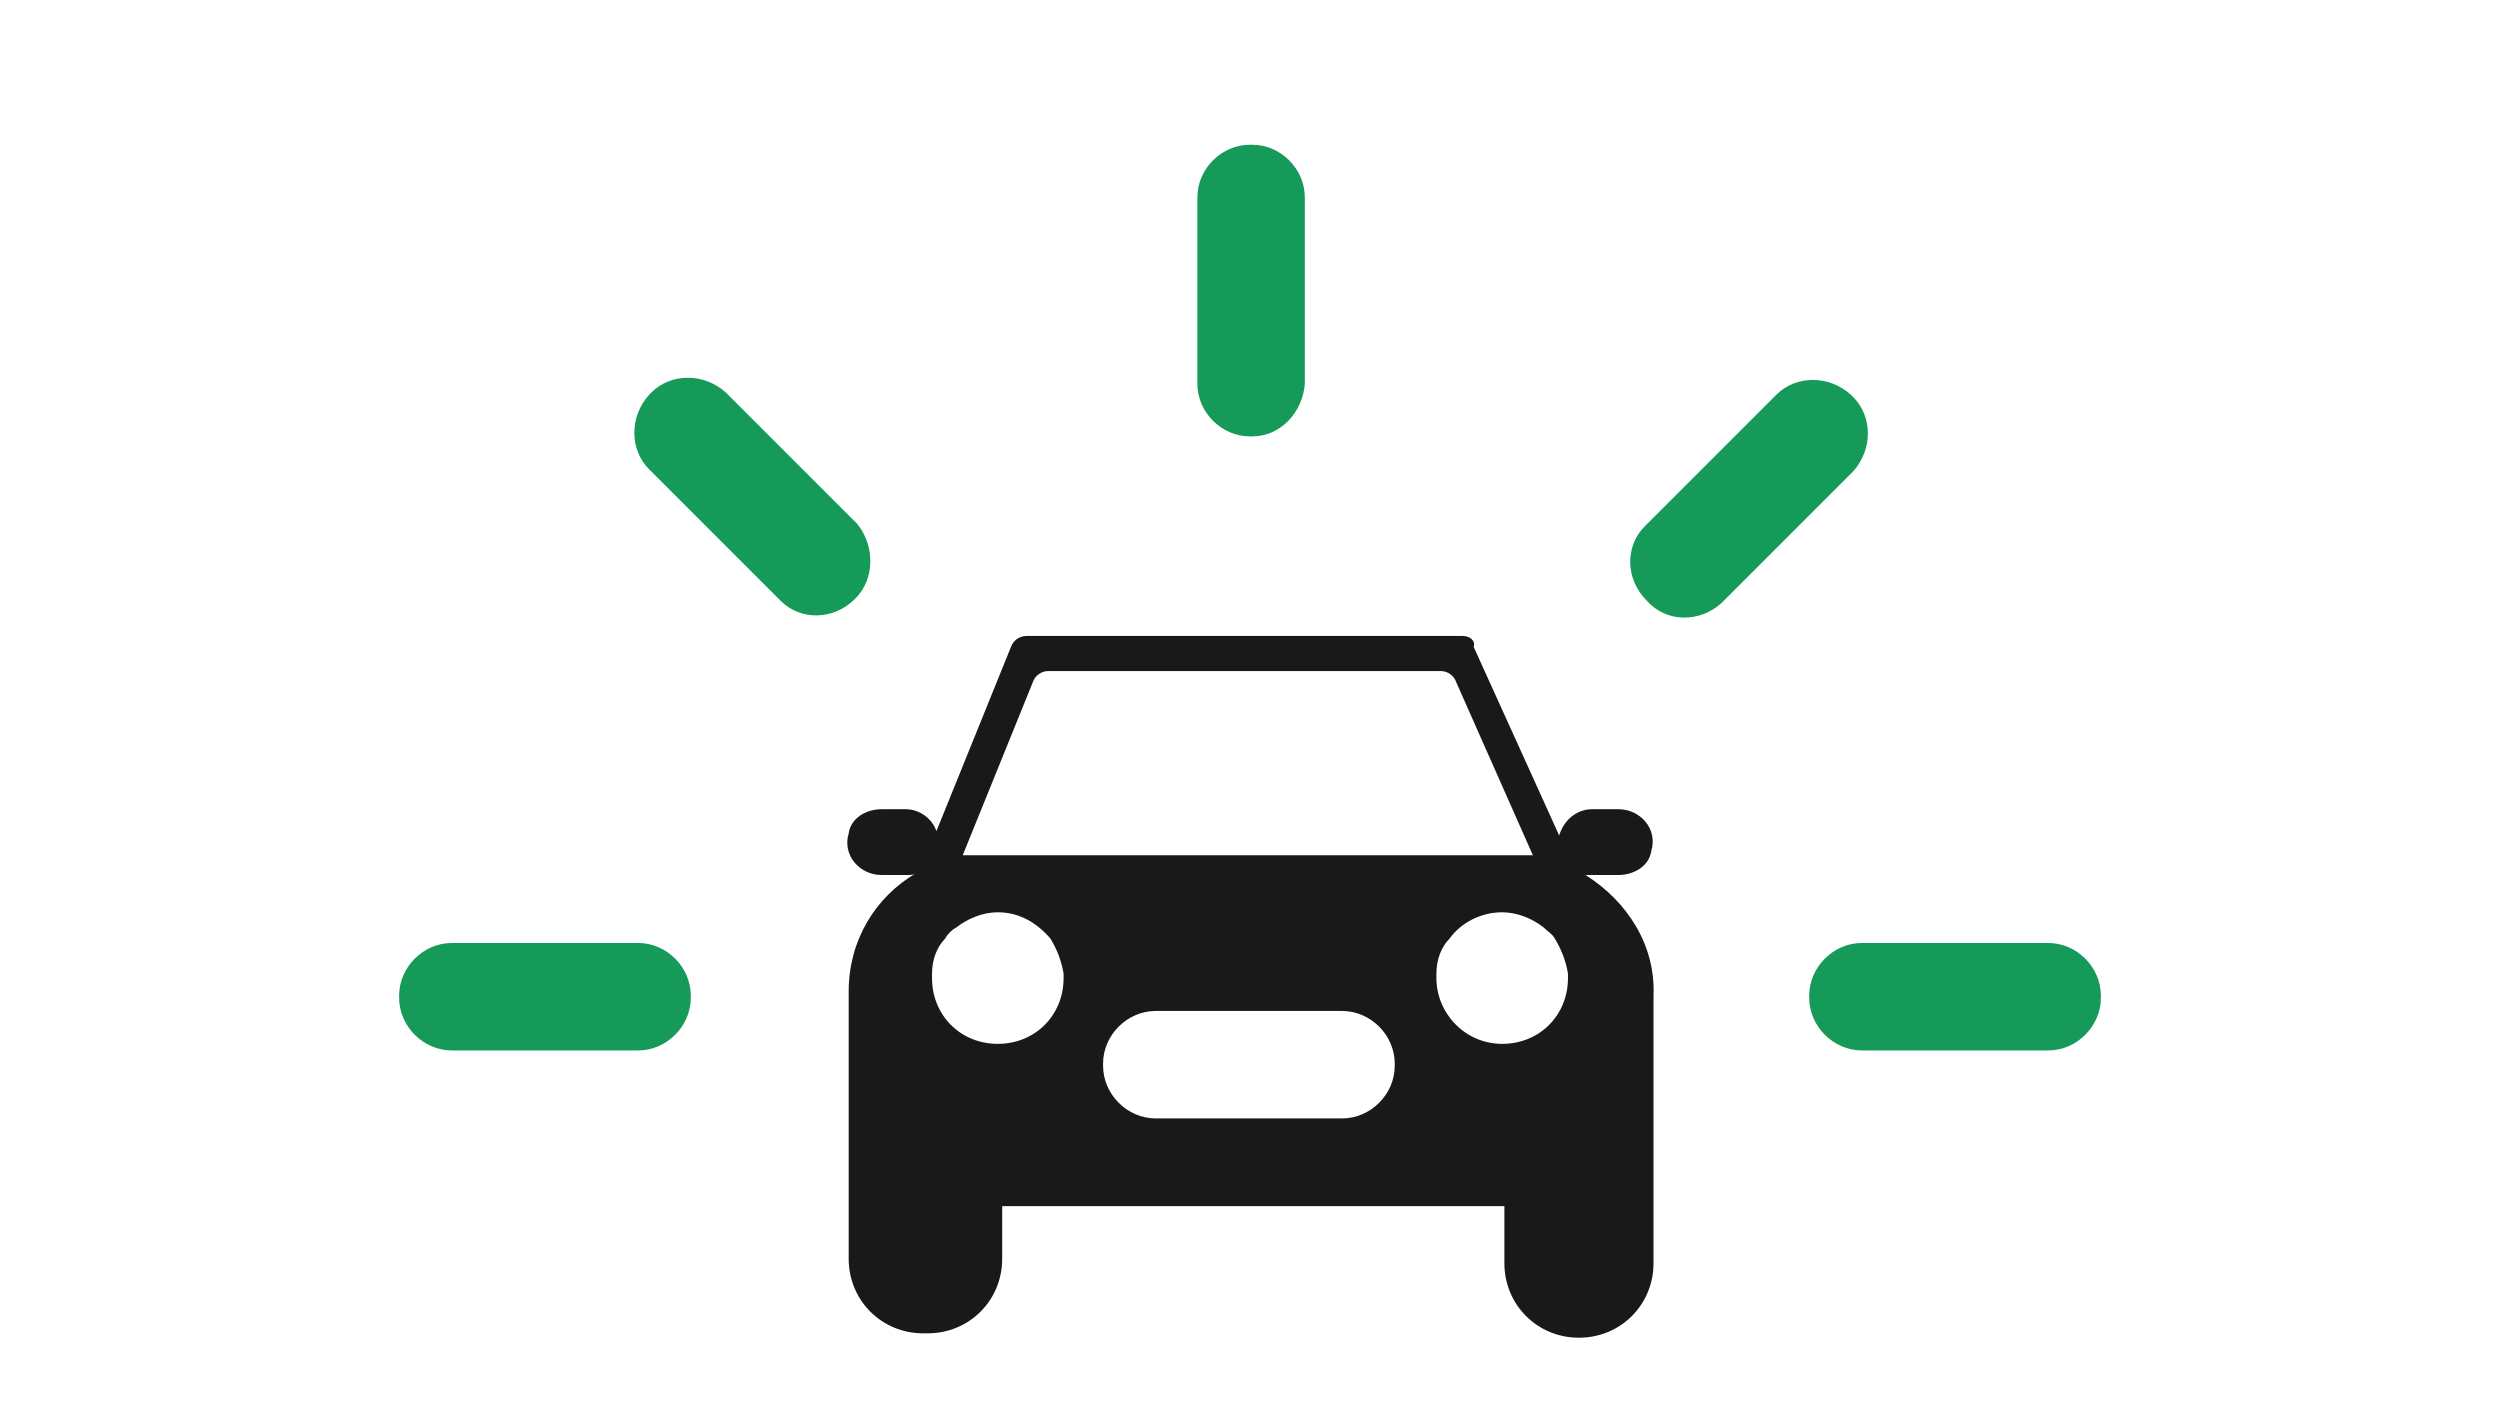
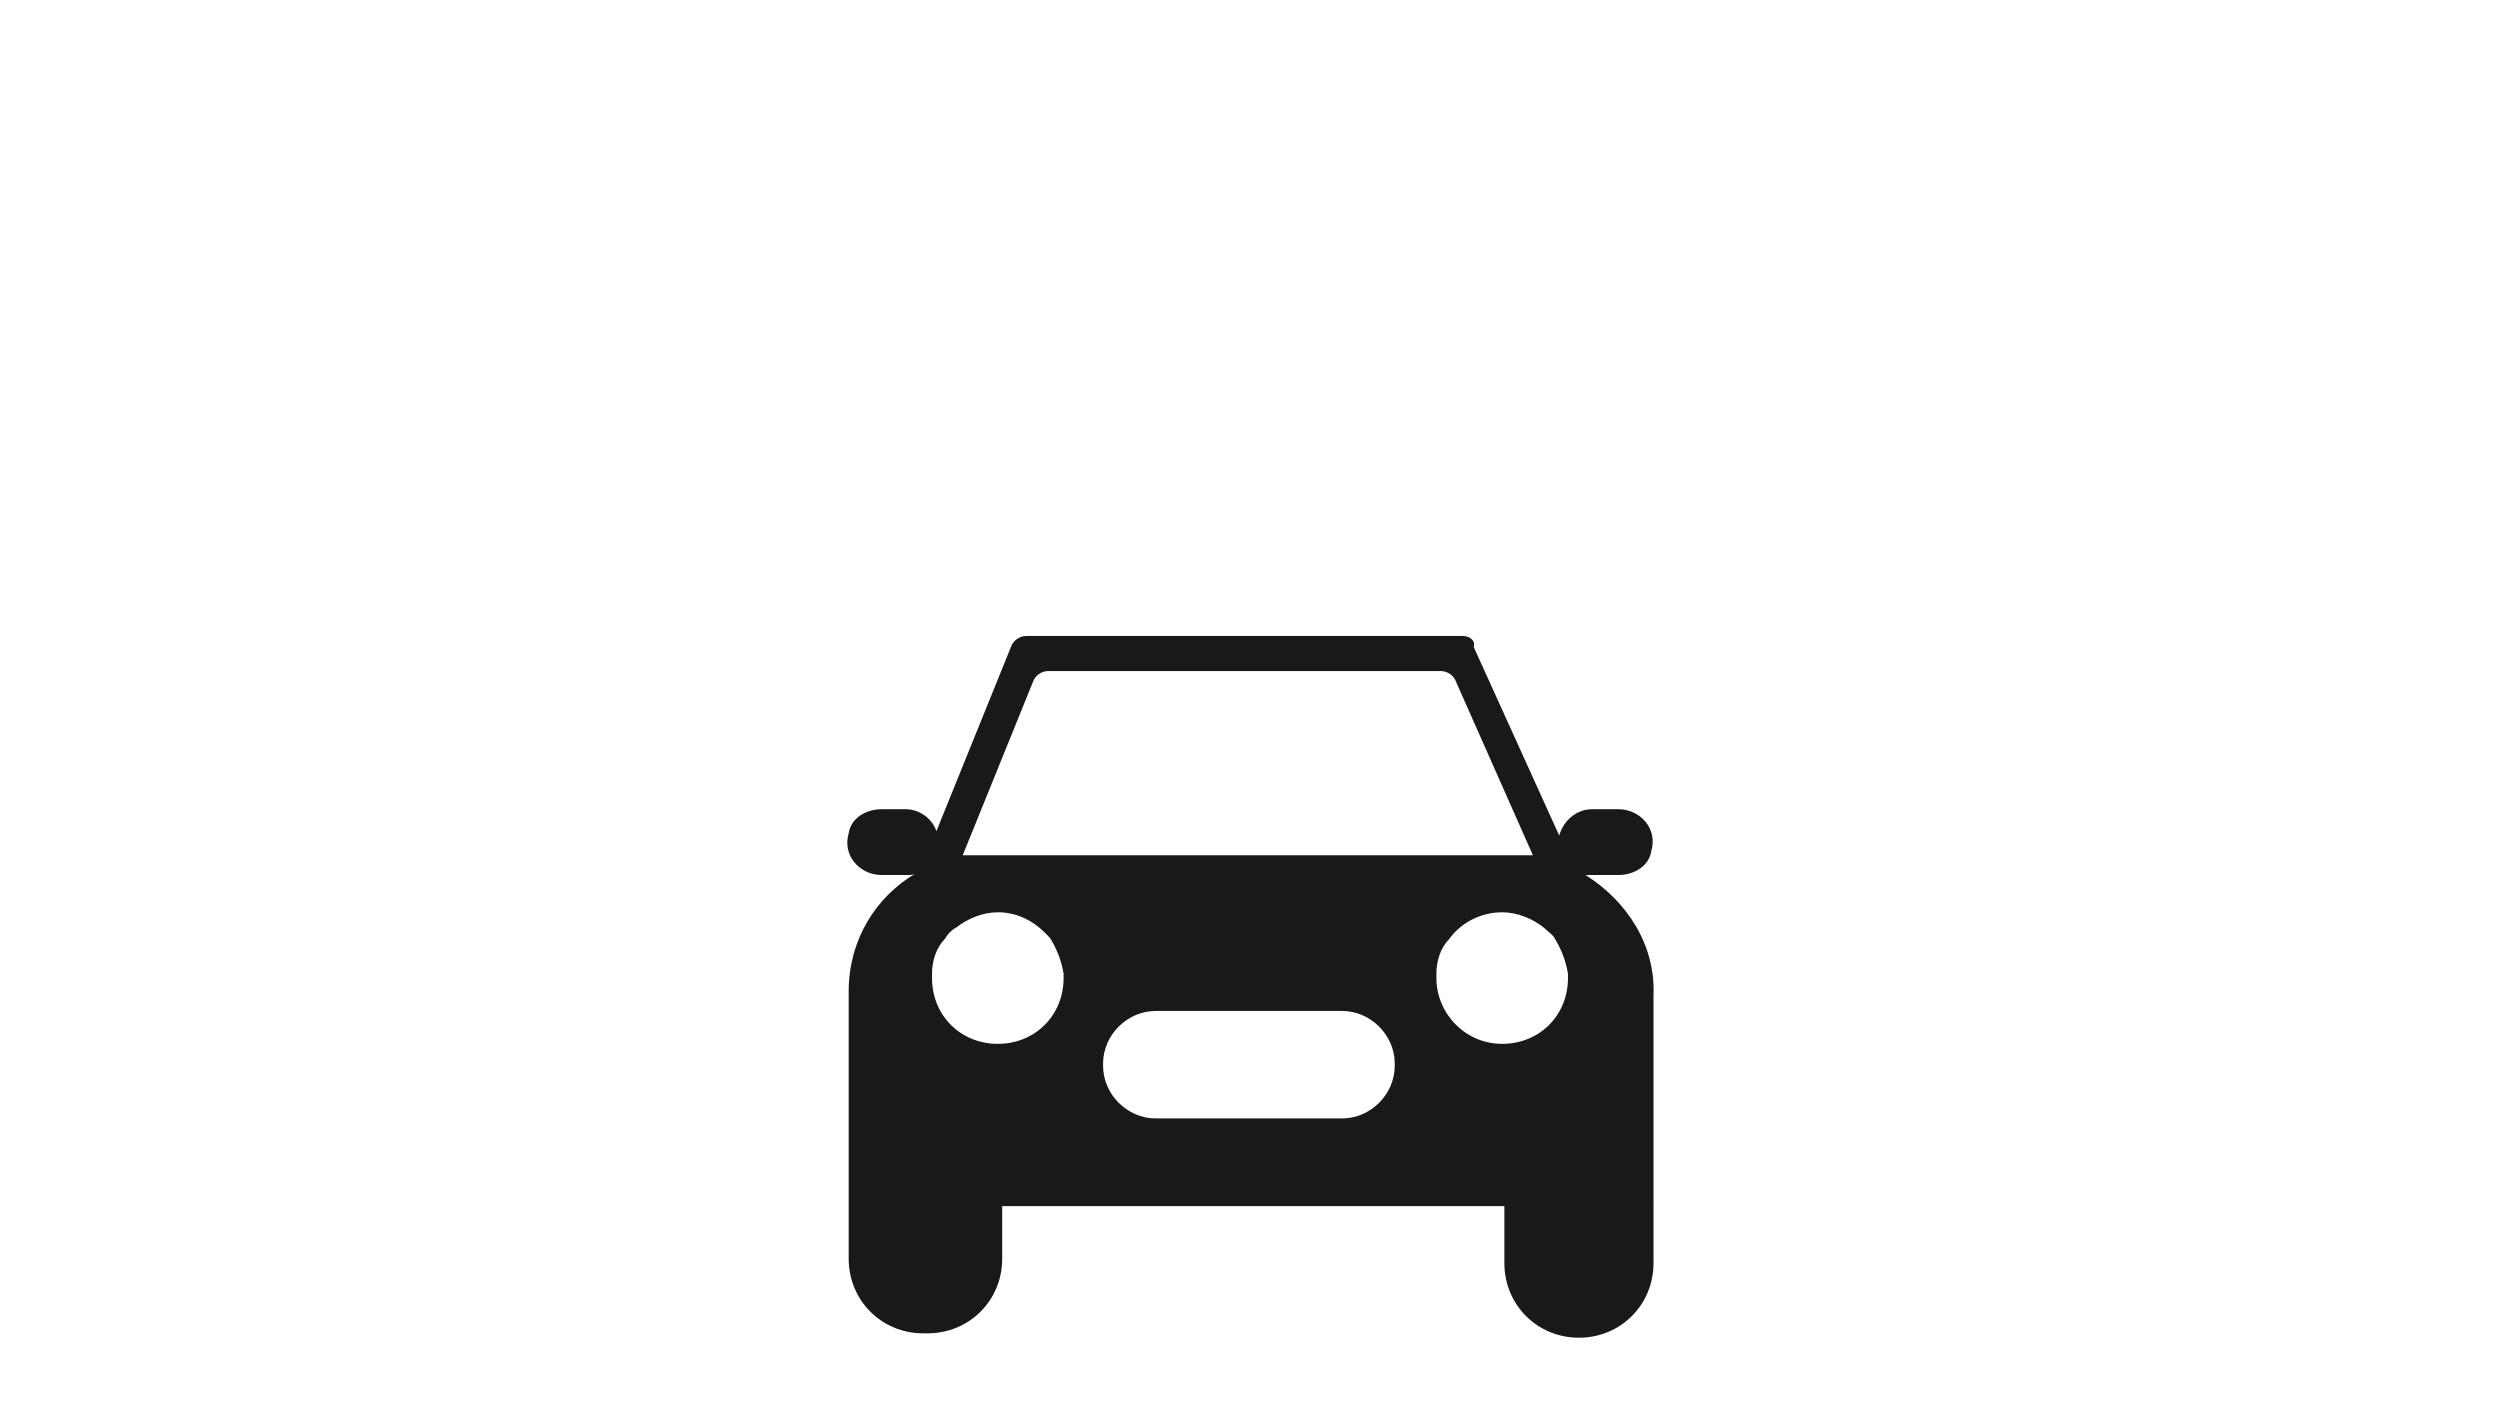
<svg xmlns="http://www.w3.org/2000/svg" version="1.1" id="_x31_" x="0px" y="0px" viewBox="0 0 114 65" enable-background="new 0 0 114 65" xml:space="preserve">
  <g>
-     <path fill="#169A5A" d="M18.2,45.5v-0.1c0-1.3,1.1-2.4,2.4-2.4h8.5c1.3,0,2.4,1.1,2.4,2.4v0.1c0,1.3-1.1,2.4-2.4,2.4h-8.5   C19.3,47.9,18.2,46.8,18.2,45.5z" />
-     <path fill="#169A5A" d="M82.5,45.5v-0.1c0-1.3,1.1-2.4,2.4-2.4h8.5c1.3,0,2.4,1.1,2.4,2.4v0.1c0,1.3-1.1,2.4-2.4,2.4h-8.5   C83.6,47.9,82.5,46.8,82.5,45.5z" />
-     <path fill="#169A5A" d="M57.1,19.9h-0.1c-1.3,0-2.4-1.1-2.4-2.4V9c0-1.3,1.1-2.4,2.4-2.4h0.1c1.3,0,2.4,1.1,2.4,2.4v8.5   C59.4,18.8,58.4,19.9,57.1,19.9z" />
-     <path fill="#169A5A" d="M39,27.3L39,27.3c-1,1-2.5,1-3.4,0.1l-6-6c-0.9-0.9-0.9-2.4,0-3.4l0.1-0.1c0.9-0.9,2.4-0.9,3.4,0l6,6   C39.9,24.9,39.9,26.4,39,27.3z" />
-     <path fill="#169A5A" d="M75.1,27.4L75.1,27.4c-1-1-1-2.5-0.1-3.4l6-6c0.9-0.9,2.4-0.9,3.4,0l0.1,0.1c0.9,0.9,0.9,2.4,0,3.4l-6,6   C77.5,28.4,76,28.4,75.1,27.4z" />
-   </g>
+     </g>
  <path fill="#181918" d="M72.3,39.9L72.3,39.9c0.1,0,0.3,0,0.4,0h1.1c0.7,0,1.4-0.4,1.5-1.1c0.3-1-0.5-1.9-1.5-1.9h-1.2  c-0.7,0-1.3,0.5-1.5,1.2l-3.9-8.6C67.3,29.2,67,29,66.7,29H46.8c-0.3,0-0.6,0.2-0.7,0.5l-3.4,8.4c-0.2-0.6-0.8-1-1.4-1h-1.1  c-0.7,0-1.4,0.4-1.5,1.1c-0.3,1,0.5,1.9,1.5,1.9h1.2c0.1,0,0.3,0,0.4-0.1v0c-1.9,1.1-3.1,3.1-3.1,5.4v12.2c0,1.9,1.5,3.4,3.4,3.4  h0.2c1.9,0,3.4-1.5,3.4-3.4V55h22.9v2.6c0,1.9,1.5,3.4,3.4,3.4H72c1.9,0,3.4-1.5,3.4-3.4V45.4C75.5,43.1,74.2,41.1,72.3,39.9z   M47.8,30.6h17.9c0.3,0,0.6,0.2,0.7,0.5l3.5,7.9h-26l3.2-7.9C47.2,30.8,47.5,30.6,47.8,30.6z M45.5,47.6  C45.5,47.6,45.5,47.6,45.5,47.6c-1.7,0-3-1.3-3-3c0-0.1,0-0.1,0-0.2c0-0.6,0.2-1.2,0.6-1.6c0.1-0.2,0.3-0.4,0.5-0.5  c0.5-0.4,1.2-0.7,1.9-0.7c1,0,1.8,0.5,2.4,1.2c0.3,0.5,0.5,1,0.6,1.6c0,0.1,0,0.1,0,0.2C48.5,46.3,47.2,47.6,45.5,47.6z M63.6,48.6  c0,1.3-1.1,2.4-2.4,2.4h-8.5c-1.3,0-2.4-1.1-2.4-2.4v-0.1c0-1.3,1.1-2.4,2.4-2.4h8.5c1.3,0,2.4,1.1,2.4,2.4V48.6z M68.5,47.6  C68.5,47.6,68.5,47.6,68.5,47.6c-1.7,0-3-1.4-3-3c0-0.1,0-0.1,0-0.2c0-0.6,0.2-1.2,0.6-1.6c0.5-0.7,1.4-1.2,2.4-1.2  c0.7,0,1.4,0.3,1.9,0.7c0.2,0.2,0.4,0.3,0.5,0.5c0.3,0.5,0.5,1,0.6,1.6c0,0.1,0,0.1,0,0.2C71.5,46.3,70.2,47.6,68.5,47.6z" />
</svg>